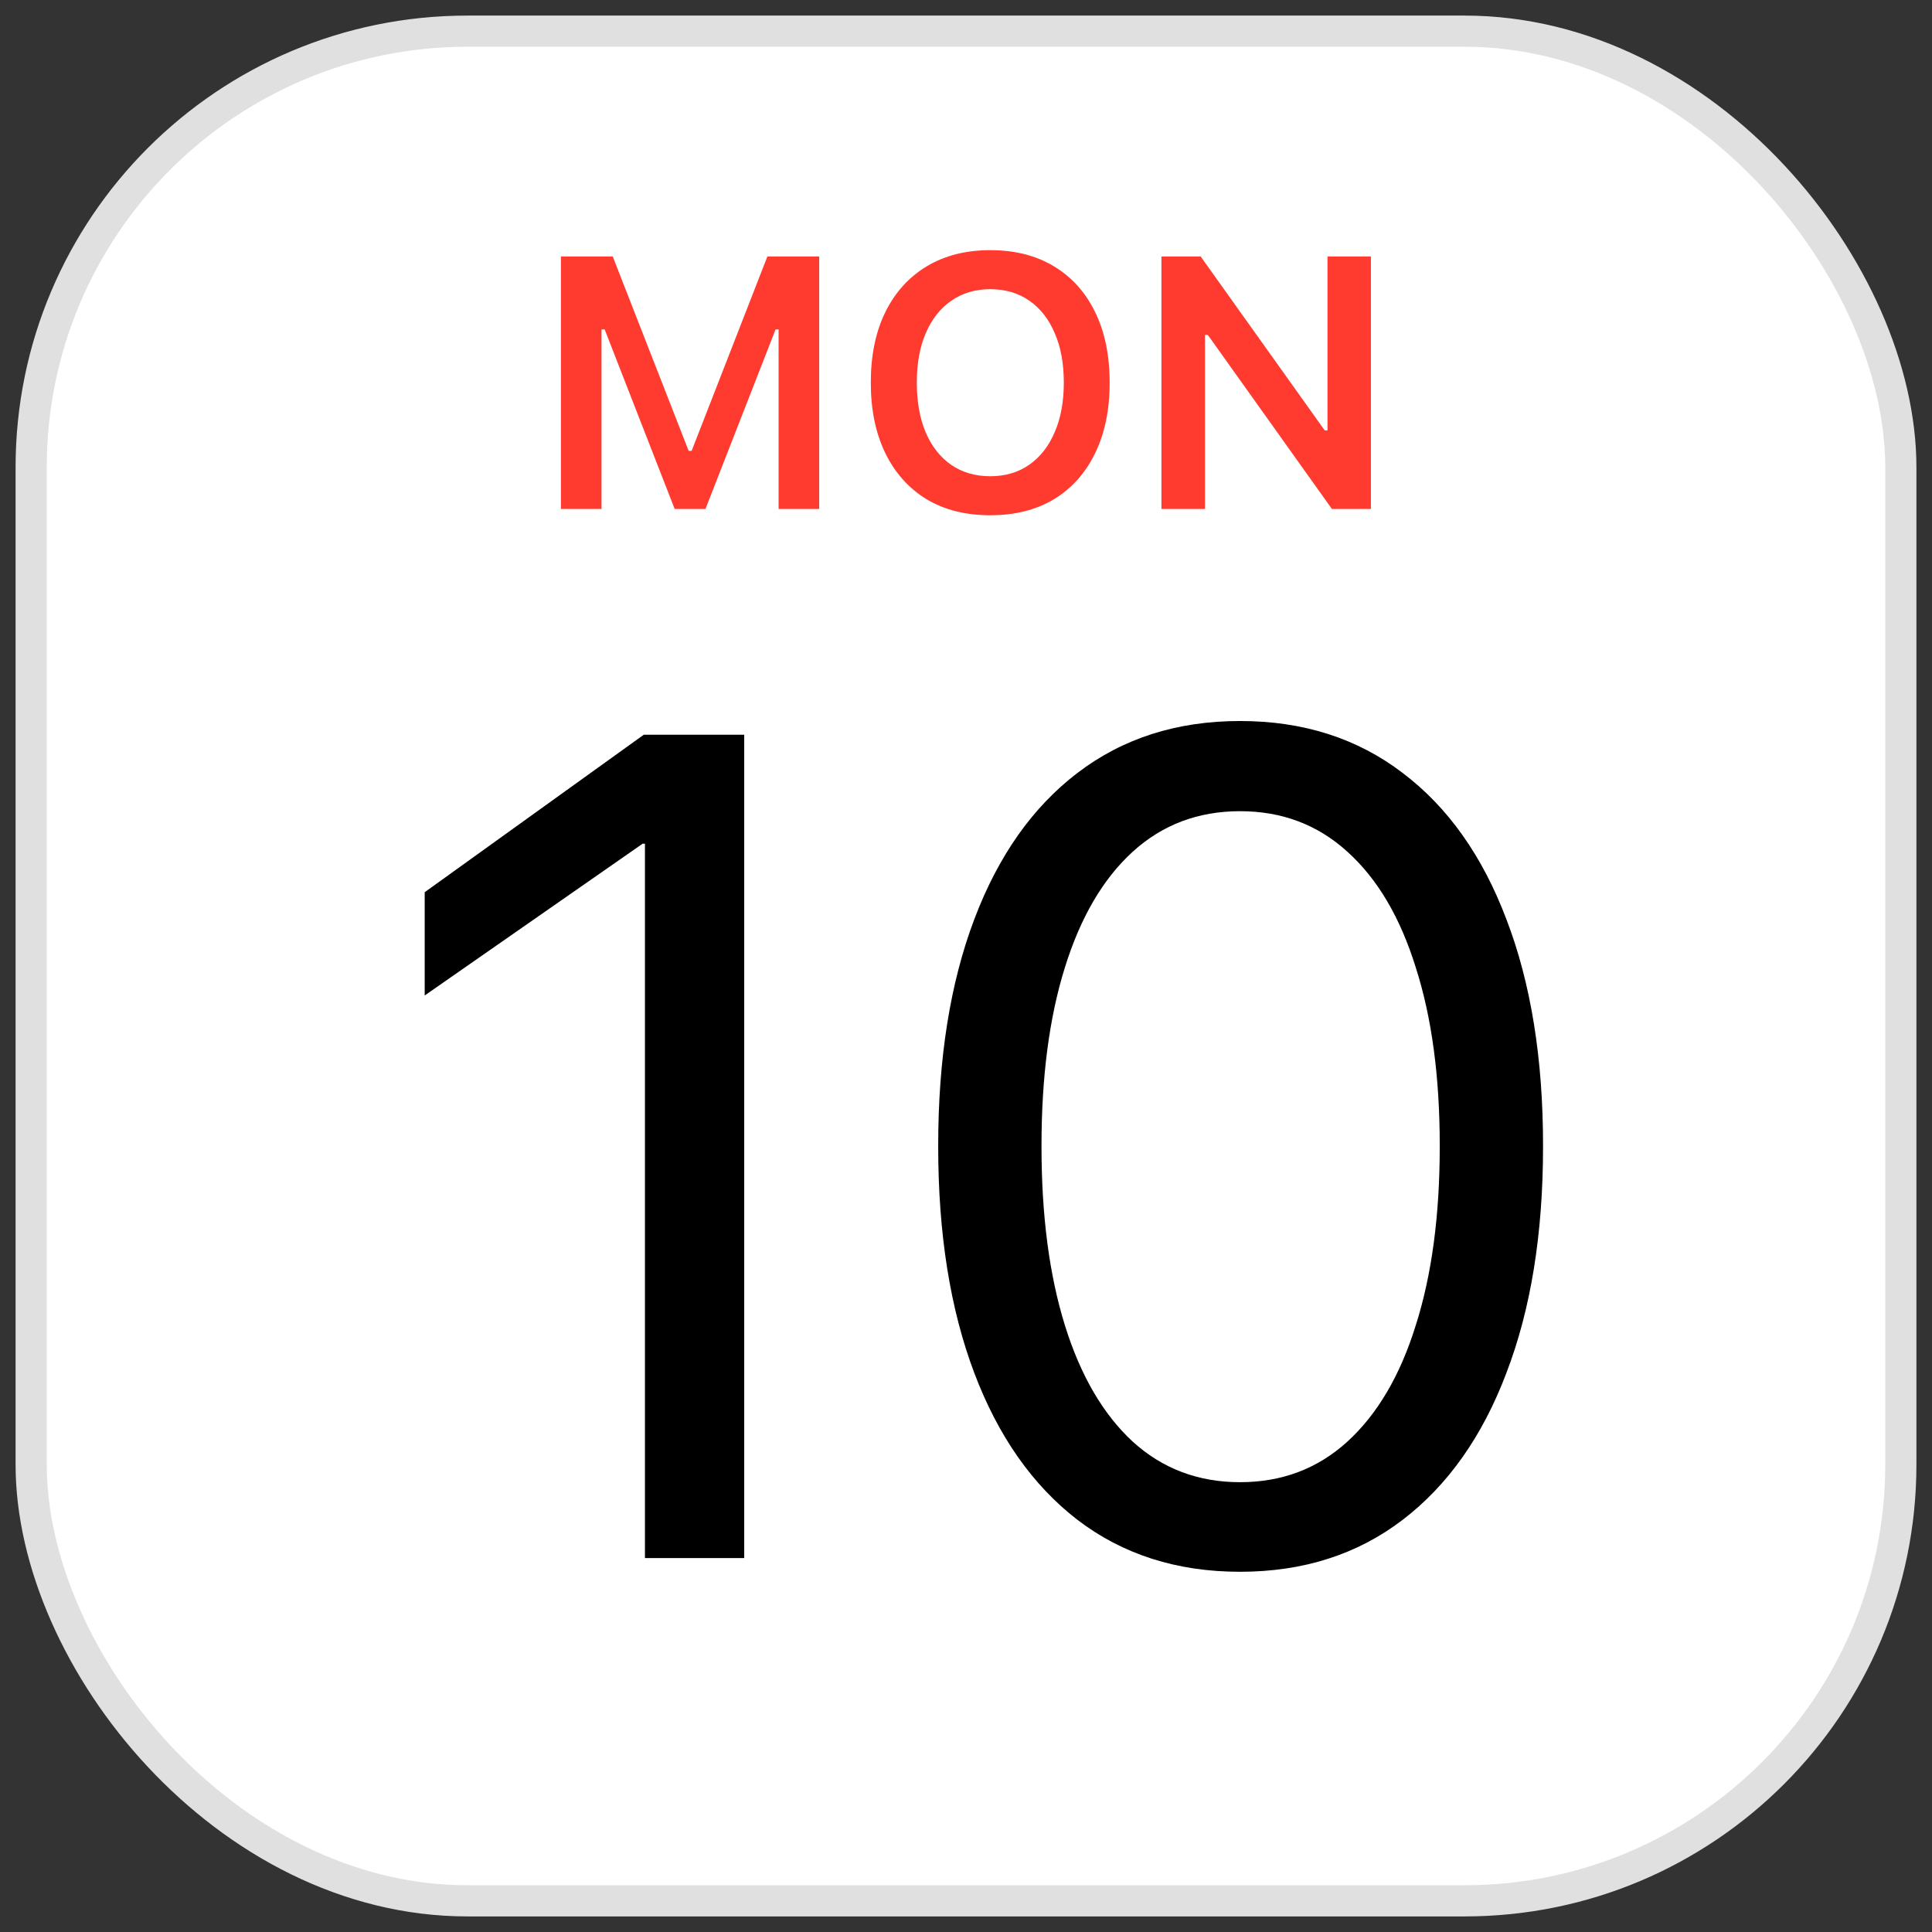
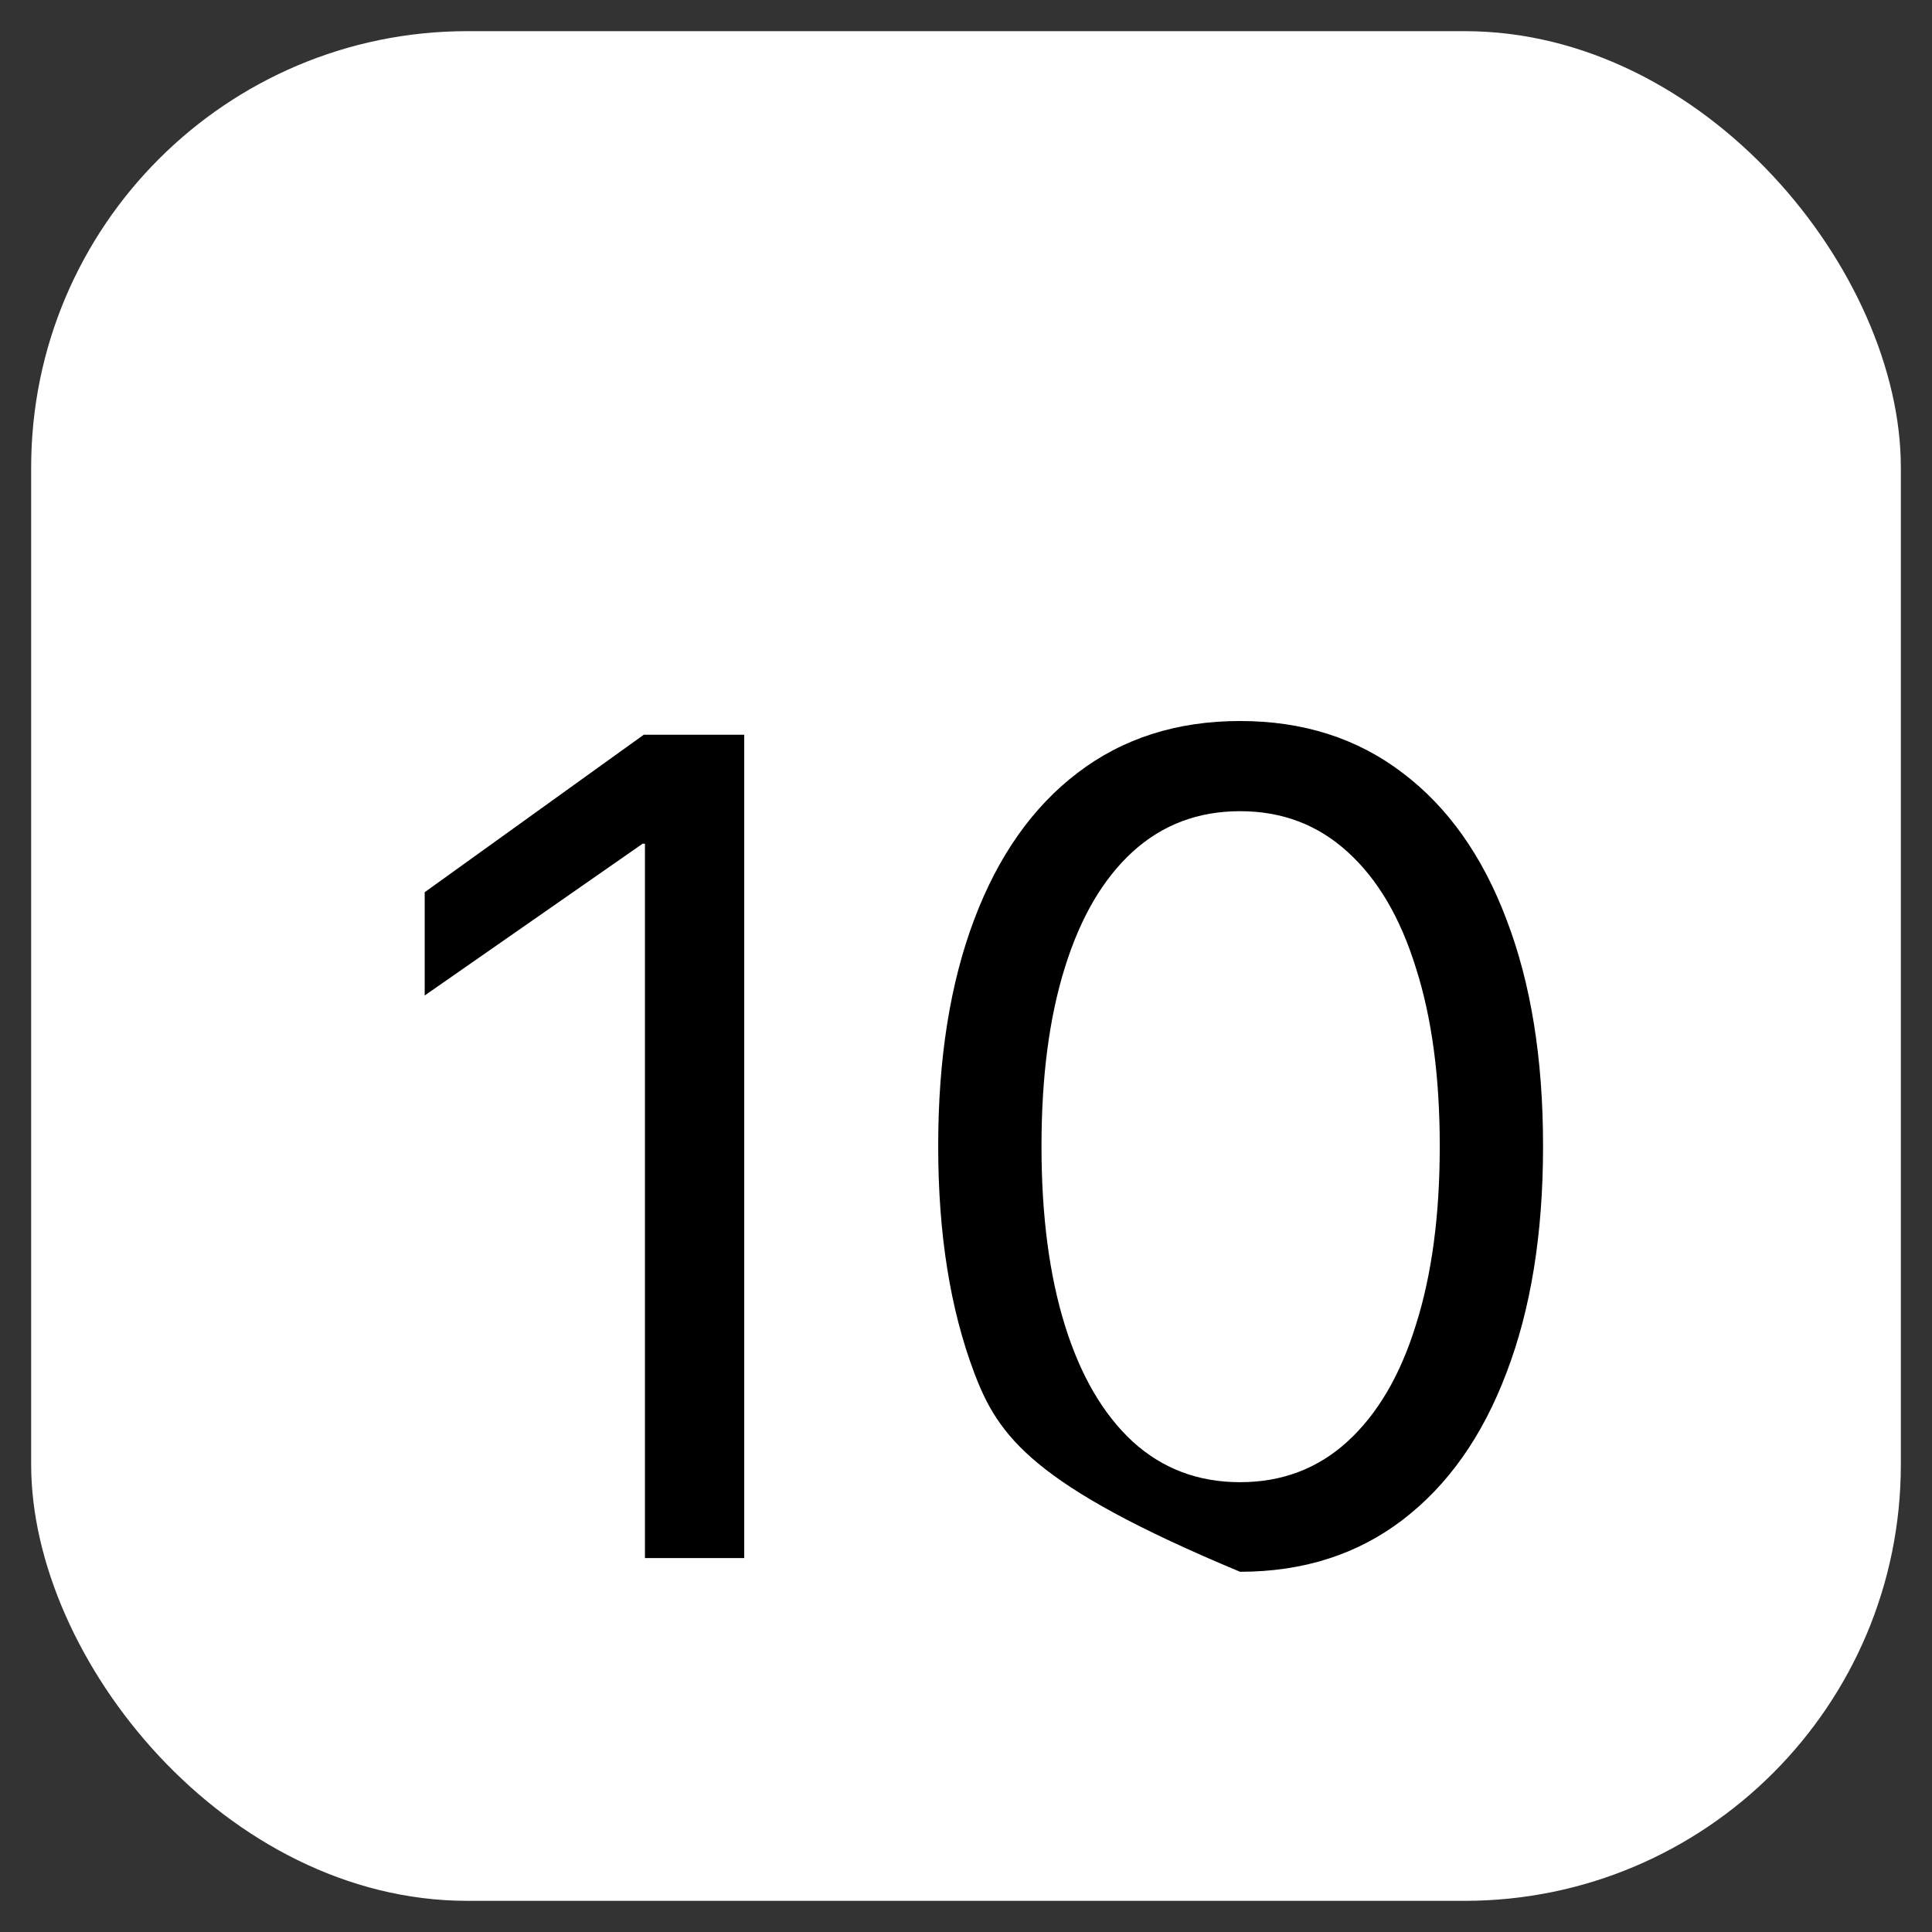
<svg xmlns="http://www.w3.org/2000/svg" width="62" height="62" viewBox="0 0 62 62" fill="none">
  <rect x="0" y="0" width="62" height="62" fill="#333333" stroke="none" />
  <rect x="1" y="1" width="60" height="60" rx="14" fill="white" />
-   <rect x="1" y="1" width="60" height="60" rx="14" stroke="#E0E0E0" stroke-linejoin="bevel" />
-   <path d="M20.697 50V27.075H20.623L13.629 31.946V28.632L20.66 23.578H23.883V50H20.697ZM39.795 50.44C37.768 50.44 36.029 49.884 34.576 48.773C33.136 47.662 32.031 46.088 31.262 44.049C30.493 42.011 30.108 39.593 30.108 36.798V36.761C30.108 33.966 30.493 31.549 31.262 29.511C32.031 27.472 33.136 25.903 34.576 24.805C36.029 23.694 37.768 23.138 39.795 23.138C41.821 23.138 43.56 23.694 45.013 24.805C46.466 25.903 47.577 27.472 48.346 29.511C49.127 31.549 49.518 33.966 49.518 36.761V36.798C49.518 39.593 49.127 42.011 48.346 44.049C47.577 46.088 46.466 47.662 45.013 48.773C43.56 49.884 41.821 50.44 39.795 50.44ZM39.795 47.565C41.138 47.565 42.285 47.131 43.237 46.265C44.201 45.386 44.934 44.141 45.434 42.529C45.947 40.918 46.203 39.008 46.203 36.798V36.761C46.203 34.552 45.947 32.648 45.434 31.049C44.934 29.437 44.201 28.198 43.237 27.331C42.285 26.465 41.138 26.032 39.795 26.032C38.452 26.032 37.304 26.465 36.352 27.331C35.4 28.198 34.674 29.437 34.173 31.049C33.673 32.648 33.423 34.552 33.423 36.761V36.798C33.423 39.008 33.673 40.918 34.173 42.529C34.674 44.141 35.4 45.386 36.352 46.265C37.304 47.131 38.452 47.565 39.795 47.565Z" fill="black" />
-   <path d="M18.001 16.333V8.23H19.663L22.1 14.469H22.195L24.627 8.23H26.289V16.333H24.986V10.572H24.279L25.716 8.455L22.639 16.333H21.651L18.579 8.455L20.017 10.572H19.303V16.333H18.001ZM31.78 16.535C30.987 16.535 30.304 16.363 29.731 16.019C29.162 15.67 28.722 15.178 28.411 14.542C28.101 13.905 27.945 13.153 27.945 12.284V12.273C27.945 11.401 28.101 10.649 28.411 10.016C28.726 9.379 29.169 8.889 29.742 8.545C30.319 8.2 30.998 8.028 31.78 8.028C32.567 8.028 33.246 8.2 33.819 8.545C34.392 8.889 34.833 9.379 35.144 10.016C35.455 10.652 35.61 11.405 35.61 12.273V12.284C35.61 13.153 35.455 13.905 35.144 14.542C34.837 15.178 34.397 15.67 33.825 16.019C33.252 16.363 32.57 16.535 31.78 16.535ZM31.78 15.283C32.263 15.283 32.681 15.159 33.033 14.912C33.385 14.665 33.656 14.317 33.847 13.868C34.042 13.419 34.139 12.891 34.139 12.284V12.273C34.139 11.663 34.042 11.135 33.847 10.69C33.656 10.241 33.385 9.894 33.033 9.651C32.681 9.404 32.263 9.28 31.78 9.28C31.301 9.28 30.884 9.404 30.528 9.651C30.176 9.894 29.903 10.241 29.709 10.69C29.518 11.135 29.422 11.663 29.422 12.273V12.284C29.422 12.891 29.516 13.419 29.703 13.868C29.894 14.317 30.165 14.665 30.517 14.912C30.873 15.159 31.294 15.283 31.78 15.283ZM37.272 16.333V8.23H38.53L42.876 14.323L41.877 13.812H42.601V8.23H43.994V16.333H42.742L38.395 10.235L39.395 10.746H38.67V16.333H37.272Z" fill="#FF3A2F" />
+   <path d="M20.697 50V27.075H20.623L13.629 31.946V28.632L20.66 23.578H23.883V50H20.697ZM39.795 50.44C33.136 47.662 32.031 46.088 31.262 44.049C30.493 42.011 30.108 39.593 30.108 36.798V36.761C30.108 33.966 30.493 31.549 31.262 29.511C32.031 27.472 33.136 25.903 34.576 24.805C36.029 23.694 37.768 23.138 39.795 23.138C41.821 23.138 43.56 23.694 45.013 24.805C46.466 25.903 47.577 27.472 48.346 29.511C49.127 31.549 49.518 33.966 49.518 36.761V36.798C49.518 39.593 49.127 42.011 48.346 44.049C47.577 46.088 46.466 47.662 45.013 48.773C43.56 49.884 41.821 50.44 39.795 50.44ZM39.795 47.565C41.138 47.565 42.285 47.131 43.237 46.265C44.201 45.386 44.934 44.141 45.434 42.529C45.947 40.918 46.203 39.008 46.203 36.798V36.761C46.203 34.552 45.947 32.648 45.434 31.049C44.934 29.437 44.201 28.198 43.237 27.331C42.285 26.465 41.138 26.032 39.795 26.032C38.452 26.032 37.304 26.465 36.352 27.331C35.4 28.198 34.674 29.437 34.173 31.049C33.673 32.648 33.423 34.552 33.423 36.761V36.798C33.423 39.008 33.673 40.918 34.173 42.529C34.674 44.141 35.4 45.386 36.352 46.265C37.304 47.131 38.452 47.565 39.795 47.565Z" fill="black" />
</svg>